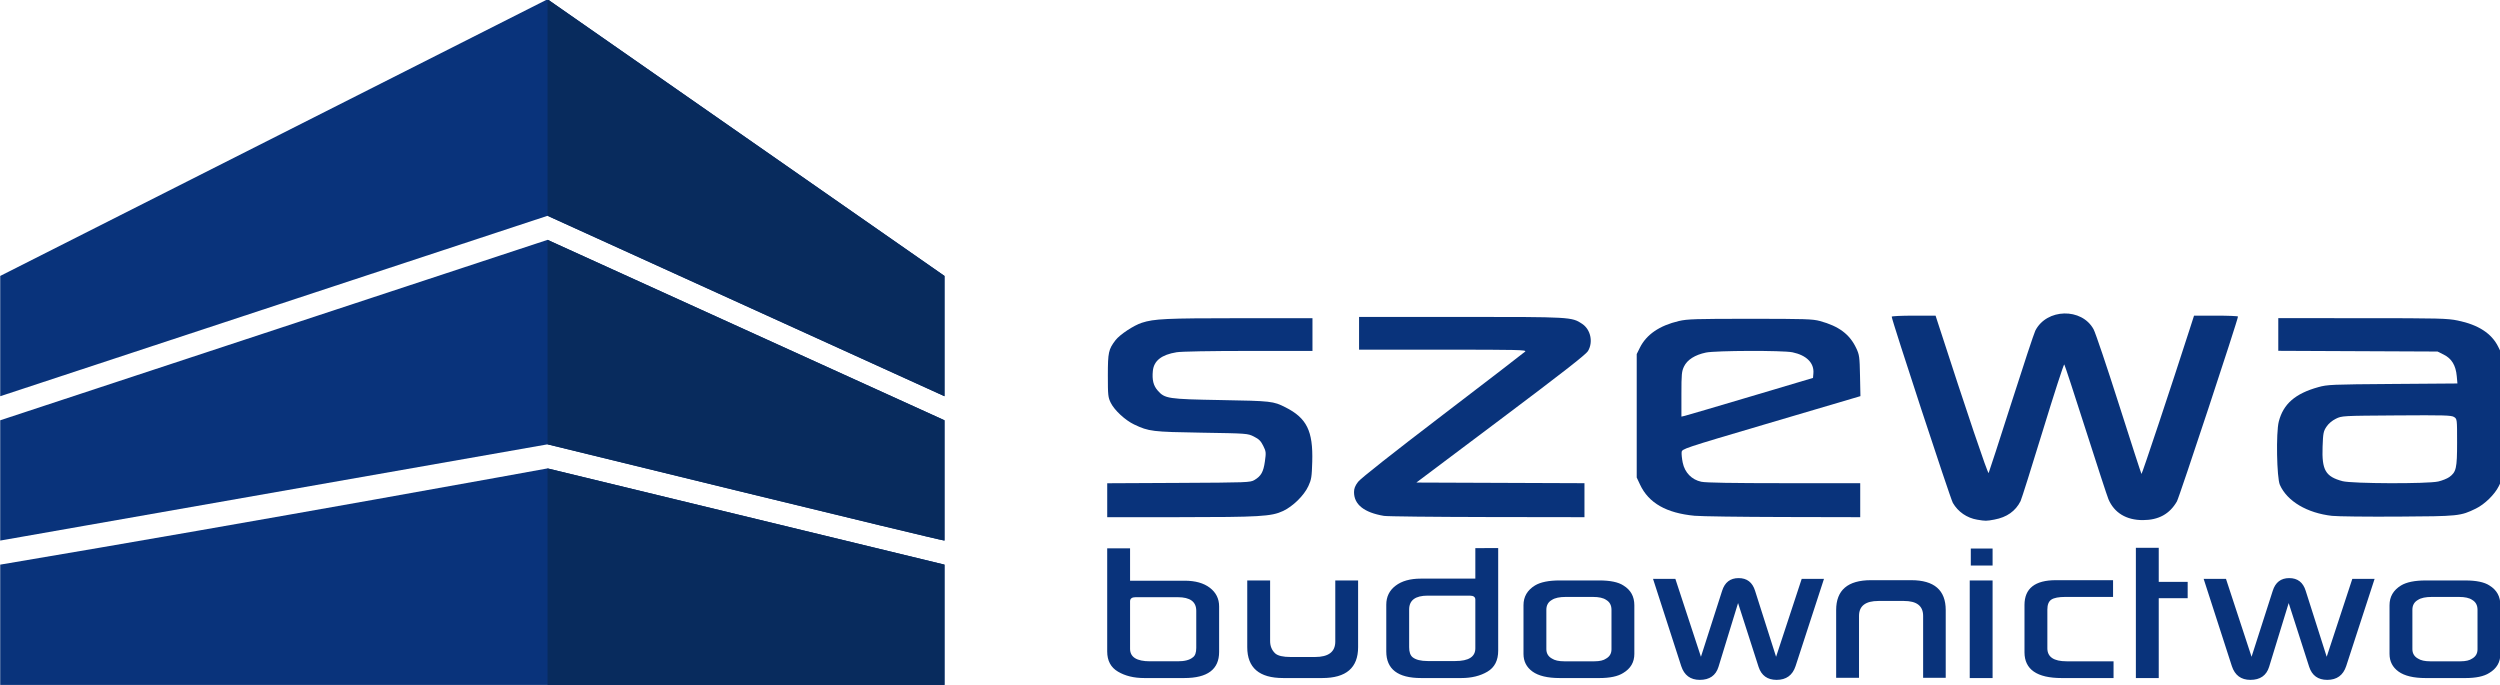
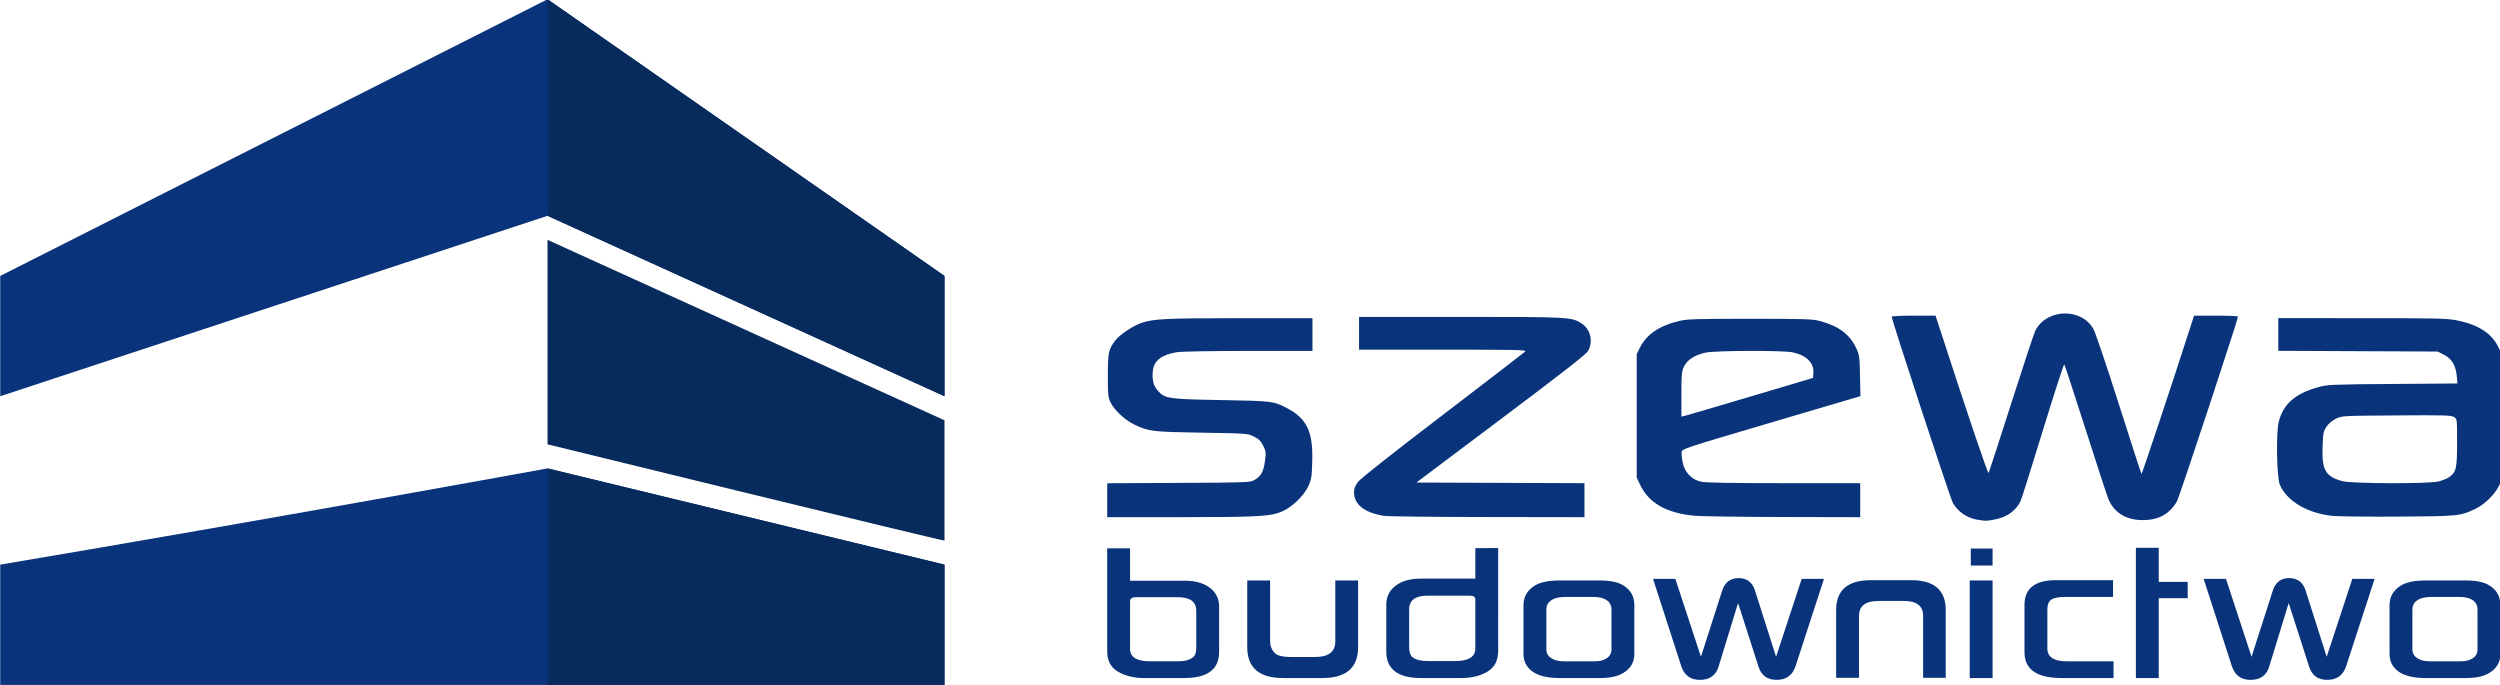
<svg xmlns="http://www.w3.org/2000/svg" id="svg8" version="1.1" viewBox="0 0 352.799 96.698" height="96.698mm" width="352.799mm">
  <defs id="defs2" />
  <g transform="translate(-3.895,-1.452)" id="layer1">
    <g transform="translate(72.193,-60.476)" id="g3825">
      <g id="g3723" transform="matrix(0.353,0,0,-0.353,-117.409,222.997)">
        <g id="g3725">
          <path d="m 139.212,230.559 c 105.726,17.804 218.802,38.471 218.802,38.471 L 516.706,230.559 V 182.471 H 139.212 Z" style="fill:#09337b;fill-opacity:1;fill-rule:evenodd;stroke:none" id="path3727" />
-           <path d="m 139.212,240.177 v 48.088 l 218.802,72.133 158.692,-72.133 v -48.088 c -3.639,0.474 -158.692,38.471 -158.692,38.471 z" style="fill:#09337b;fill-opacity:1;fill-rule:evenodd;stroke:none" id="path3729" />
          <path d="m 358.014,370.015 -218.802,-72.133 v 48.089 L 358.014,456.574 516.706,345.971 V 297.883 Z" style="fill:#09337b;fill-opacity:1;fill-rule:evenodd;stroke:none" id="path3731" />
        </g>
        <g id="g3733">
          <path d="M 358.014,269.03 516.706,230.559 V 182.471 H 358.014 Z" style="fill:#082b5d;fill-opacity:1;fill-rule:evenodd;stroke:none" id="path3735" />
          <path d="M 358.014,360.398 516.706,288.265 v -48.088 c -3.639,0.474 -158.692,38.471 -158.692,38.471 z" style="fill:#082b5d;fill-opacity:1;fill-rule:evenodd;stroke:none" id="path3737" />
          <path d="m 358.014,370.015 v 86.559 L 516.706,345.971 v -48.088 z" style="fill:#082b5d;fill-opacity:1;fill-rule:evenodd;stroke:none" id="path3739" />
        </g>
      </g>
      <g id="g3741" transform="matrix(0.353,0,0,-0.353,-117.409,222.997)">
        <g id="g3743">
          <path d="m 581.761,256.31 v 6.782 l 28.568,0.142 c 27.526,0.137 28.63,0.178 30.277,1.149 2.665,1.57 3.601,3.232 4.191,7.437 0.503,3.587 0.463,3.964 -0.669,6.247 -0.955,1.926 -1.726,2.691 -3.721,3.689 -2.508,1.255 -2.579,1.26 -20.891,1.557 -19.751,0.32 -21.085,0.482 -26.97,3.267 -3.579,1.694 -7.901,5.693 -9.364,8.664 -1.085,2.203 -1.169,2.993 -1.167,10.935 0.003,9.254 0.259,10.437 3.053,14.102 1.709,2.241 7.261,5.916 10.536,6.973 4.943,1.596 9.664,1.817 38.887,1.827 l 29.323,0.011 v -6.546 -6.546 l -25.547,-0.003 c -15.164,-0.002 -26.851,-0.215 -28.755,-0.524 -6.048,-0.982 -9.119,-3.398 -9.511,-7.484 -0.345,-3.588 0.218,-5.862 1.935,-7.819 2.86,-3.259 4.056,-3.439 25.382,-3.818 20.071,-0.358 20.83,-0.443 25.673,-2.883 8.537,-4.299 11.09,-9.476 10.734,-21.755 -0.177,-6.107 -0.341,-7.133 -1.551,-9.751 -1.744,-3.774 -6.15,-8.099 -10.166,-9.979 -4.607,-2.156 -9.353,-2.436 -41.428,-2.446 l -28.819,-0.008 3e-4,6.78 z" style="fill:#09337b;fill-opacity:1;fill-rule:evenodd;stroke:none" id="path3745" />
          <path d="m 692.39,250.048 c -7.917,1.334 -11.963,4.542 -11.963,9.487 0,1.481 0.424,2.556 1.636,4.142 1.025,1.342 13.661,11.323 33.826,26.719 17.705,13.517 32.534,24.921 32.955,25.341 0.684,0.684 -2.784,0.765 -32.819,0.765 l -33.584,-3e-4 v 6.546 6.546 h 40.669 c 44.069,0 44.332,-0.015 48.479,-2.747 3.452,-2.274 4.535,-7.337 2.342,-10.946 -0.816,-1.343 -10.498,-8.895 -34.858,-27.193 l -33.727,-25.333 33.602,-0.13 33.602,-0.129 v -6.795 -6.795 l -38.887,0.059 c -21.388,0.033 -39.961,0.24 -41.272,0.461" style="fill:#09337b;fill-opacity:1;fill-rule:evenodd;stroke:none" id="path3747" />
          <path d="m 816.596,250.094 c -11.325,1.075 -18.376,5.095 -21.817,12.438 l -1.339,2.858 v 24.675 24.675 l 1.247,2.518 c 2.615,5.283 7.847,8.868 15.595,10.69 3.363,0.791 6.618,0.893 28.464,0.893 22.011,0 25.019,-0.096 27.938,-0.89 7.593,-2.064 11.914,-5.301 14.53,-10.884 1.232,-2.627 1.339,-3.415 1.495,-10.986 l 0.168,-8.156 -2.686,-0.793 c -1.477,-0.436 -17.523,-5.174 -35.658,-10.529 -32.474,-9.589 -32.975,-9.756 -33.133,-11.075 -0.088,-0.736 0.109,-2.639 0.439,-4.227 0.818,-3.944 3.595,-6.79 7.423,-7.606 1.816,-0.388 12.382,-0.569 33.098,-0.569 l 30.431,-3e-4 v -6.798 -6.798 l -30.833,0.068 c -16.958,0.037 -32.872,0.262 -35.364,0.498 z m 22.401,47.695 24.918,7.413 0.155,1.861 c 0.343,4.106 -2.764,7.221 -8.36,8.383 -3.835,0.796 -30.703,0.713 -34.611,-0.107 -4.36,-0.914 -7.444,-2.868 -8.734,-5.534 -0.95,-1.963 -1.055,-3.073 -1.055,-11.126 v -8.945 l 1.384,0.321 c 0.762,0.177 12.598,3.657 26.302,7.734 z" style="fill:#09337b;fill-opacity:1;fill-rule:evenodd;stroke:none" id="path3749" />
-           <path d="m 929.56,248.528 c -4.125,0.698 -7.66,3.136 -9.741,6.719 -1.002,1.723 -24.441,73.11 -24.441,74.436 0,0.229 3.946,0.416 8.768,0.416 h 8.768 l 1.019,-3.147 c 11.421,-35.279 19.89,-60.338 20.195,-59.757 0.206,0.392 4.283,12.95 9.06,27.906 4.777,14.956 9.096,28.001 9.598,28.99 4.525,8.913 18.566,9.24 23.298,0.543 0.753,-1.385 5.318,-14.911 10.143,-30.058 4.825,-15.147 8.876,-27.644 9.003,-27.77 0.19,-0.19 12.033,35.374 19.191,57.629 l 1.822,5.665 h 8.784 c 4.831,0 8.784,-0.165 8.784,-0.367 0,-1.235 -23.471,-72.269 -24.421,-73.909 -2.916,-5.035 -7.303,-7.446 -13.577,-7.463 -6.661,-0.018 -11.494,2.919 -13.803,8.385 -0.487,1.155 -4.577,13.656 -9.088,27.782 -4.51,14.125 -8.362,25.859 -8.558,26.076 -0.196,0.217 -4.052,-11.68 -8.568,-26.437 -4.516,-14.757 -8.523,-27.451 -8.903,-28.209 -2.015,-4.011 -5.499,-6.469 -10.472,-7.389 -3.268,-0.604 -3.515,-0.606 -6.862,-0.039 z" style="fill:#09337b;fill-opacity:1;fill-rule:evenodd;stroke:none" id="path3751" />
+           <path d="m 929.56,248.528 c -4.125,0.698 -7.66,3.136 -9.741,6.719 -1.002,1.723 -24.441,73.11 -24.441,74.436 0,0.229 3.946,0.416 8.768,0.416 h 8.768 l 1.019,-3.147 c 11.421,-35.279 19.89,-60.338 20.195,-59.757 0.206,0.392 4.283,12.95 9.06,27.906 4.777,14.956 9.096,28.001 9.598,28.99 4.525,8.913 18.566,9.24 23.298,0.543 0.753,-1.385 5.318,-14.911 10.143,-30.058 4.825,-15.147 8.876,-27.644 9.003,-27.77 0.19,-0.19 12.033,35.374 19.191,57.629 l 1.822,5.665 h 8.784 c 4.831,0 8.784,-0.165 8.784,-0.367 0,-1.235 -23.471,-72.269 -24.421,-73.909 -2.916,-5.035 -7.303,-7.446 -13.577,-7.463 -6.661,-0.018 -11.494,2.919 -13.803,8.385 -0.487,1.155 -4.577,13.656 -9.088,27.782 -4.51,14.125 -8.362,25.859 -8.558,26.076 -0.196,0.217 -4.052,-11.68 -8.568,-26.437 -4.516,-14.757 -8.523,-27.451 -8.903,-28.209 -2.015,-4.011 -5.499,-6.469 -10.472,-7.389 -3.268,-0.604 -3.515,-0.606 -6.862,-0.039 " style="fill:#09337b;fill-opacity:1;fill-rule:evenodd;stroke:none" id="path3751" />
          <path d="m 1071.487,250.049 c -10.049,1.122 -18.018,5.845 -20.928,12.402 -1.256,2.829 -1.572,20.873 -0.444,25.28 1.812,7.075 6.573,11.222 15.837,13.793 3.649,1.013 5.226,1.08 29.719,1.263 l 25.866,0.193 -0.269,2.963 c -0.386,4.26 -2.028,6.984 -5.15,8.546 l -2.517,1.259 -31.84,0.143 -31.84,0.144 v 6.529 6.529 l 33.602,-0.007 c 30.856,-0.007 33.975,-0.084 38.167,-0.949 8.224,-1.698 13.54,-5.156 16.172,-10.519 l 1.412,-2.877 v -25.178 -25.178 l -1.236,-2.518 c -1.6,-3.259 -5.636,-7.199 -9.108,-8.891 -6.184,-3.014 -6.796,-3.077 -31.186,-3.222 -12.321,-0.074 -24.136,0.06 -26.256,0.296 h 6e-4 z m 42.425,13.757 c 1.555,0.366 3.51,1.151 4.343,1.745 2.806,1.999 3.149,3.508 3.149,13.878 0,9.318 0,9.357 -1.208,10.146 -1.061,0.696 -3.864,0.774 -23.03,0.641 -21.799,-0.15 -21.825,-0.152 -24.246,-1.345 -1.506,-0.742 -2.926,-1.953 -3.75,-3.197 -1.203,-1.819 -1.345,-2.557 -1.54,-8.011 -0.333,-9.329 1.164,-11.908 7.965,-13.73 3.806,-1.02 34.1,-1.12 38.318,-0.126" style="fill:#09337b;fill-opacity:1;fill-rule:evenodd;stroke:none" id="path3753" />
        </g>
        <path d="m 590.895,237.067 v -12.93 h 21.803 c 4.25,0 7.616,-0.938 10.077,-2.816 2.481,-1.895 3.72,-4.374 3.72,-7.456 v -18.209 c 0,-6.96 -4.641,-10.431 -13.904,-10.431 h -16.047 c -4.109,0 -7.598,0.849 -10.467,2.55 -2.887,1.683 -4.323,4.394 -4.323,8.095 v 41.199 z m 26.462,-39.8 v 14.843 c 0,3.63 -2.463,5.436 -7.423,5.436 h -16.808 c -1.488,0 -2.231,-0.548 -2.231,-1.665 V 196.897 c 0,-3.312 2.656,-4.978 7.986,-4.978 h 11.052 c 2.782,0 4.782,0.512 6.024,1.559 0.938,0.619 1.399,1.878 1.399,3.789 z m 29.526,26.976 v -24.229 c 0,-2.002 0.672,-3.649 2.018,-4.924 1.082,-0.975 3.135,-1.452 6.181,-1.452 h 9.76 c 5.385,0 8.095,2.053 8.095,6.164 v 24.442 h 9.121 v -26.674 c 0,-8.237 -4.764,-12.345 -14.312,-12.345 H 652.07 c -9.547,0 -14.329,4.108 -14.329,12.345 v 26.674 z m 91.18,12.93 V 196.17 c 0,-3.898 -1.434,-6.714 -4.303,-8.396 -2.871,-1.7 -6.359,-2.55 -10.434,-2.55 h -16.081 c -9.283,0 -13.924,3.543 -13.924,10.644 v 18.668 c 0,3.188 1.242,5.722 3.72,7.598 2.479,1.896 5.845,2.836 10.097,2.836 h 21.786 v 12.203 z m -9.139,-40.066 v 19.466 c 0,1.062 -0.745,1.594 -2.232,1.594 h -16.808 c -4.942,0 -7.421,-1.843 -7.421,-5.545 v -15.055 c 0,-1.931 0.459,-3.277 1.399,-4.037 1.275,-1.011 3.295,-1.506 6.022,-1.506 h 11.052 c 5.33,0 7.988,1.7 7.988,5.082 z m 63.568,-2.231 c 0,-3.33 -1.488,-5.862 -4.463,-7.633 -2.108,-1.346 -5.297,-2.02 -9.547,-2.02 H 762.645 c -4.836,0 -8.467,0.867 -10.857,2.585 -2.41,1.736 -3.614,4.093 -3.614,7.068 v 19.464 c 0,3.384 1.523,6.006 4.569,7.882 2.215,1.346 5.509,2.02 9.902,2.02 h 15.835 c 4.392,0 7.616,-0.674 9.653,-2.02 2.905,-1.771 4.357,-4.392 4.357,-7.882 z m -9.139,1.807 v 15.835 c 0,1.805 -0.709,3.117 -2.126,3.949 -1.133,0.796 -2.905,1.186 -5.297,1.186 h -10.839 c -2.497,0 -4.339,-0.39 -5.543,-1.186 -1.488,-0.832 -2.232,-2.144 -2.232,-3.949 v -15.728 c 0,-1.683 0.745,-2.96 2.232,-3.773 1.133,-0.745 2.763,-1.098 4.871,-1.098 h 12.132 c 2.055,0 3.614,0.353 4.676,1.098 1.417,0.814 2.126,2.055 2.126,3.667 z m 84.945,28.18 -11.352,-34.858 c -1.206,-3.667 -3.738,-5.509 -7.582,-5.509 -3.665,0 -6.075,1.736 -7.208,5.19 l -8.201,25.523 -7.829,-25.523 c -1.08,-3.454 -3.576,-5.19 -7.474,-5.19 -3.736,0 -6.217,1.842 -7.421,5.509 l -11.265,34.858 h 8.926 l 10.221,-31.137 8.465,26.373 c 1.064,3.383 3.259,5.082 6.59,5.082 3.348,0 5.545,-1.698 6.589,-5.082 l 8.396,-26.373 10.236,31.137 z m 39.64,-39.534 v 24.743 c 0,3.986 -2.552,5.968 -7.669,5.968 h -10.168 c -5.19,0 -7.793,-1.982 -7.793,-5.968 v -24.743 h -9.139 v 27.082 c 0,7.953 4.641,11.937 13.921,11.937 h 16.083 c 9.192,0 13.797,-3.984 13.797,-11.937 v -27.082 z m 27.77,-0.106 h -9.139 v 39.019 h 9.139 z m 0,51.79 v -6.802 h -8.713 v 6.802 z m 48.355,-51.79 h -20.706 c -9.92,0 -14.897,3.436 -14.897,10.325 v 18.881 c 0,6.625 4.199,9.919 12.558,9.919 h 22.85 v -6.695 h -19.058 c -2.656,0 -4.534,-0.355 -5.596,-1.062 -1.082,-0.71 -1.612,-2.038 -1.612,-3.969 v -15.516 c 0,-3.452 2.567,-5.188 7.687,-5.188 h 18.775 z m 29.632,31.918 h -11.565 V 185.224 h -9.141 v 52.056 h 9.141 v -13.604 h 11.565 z m 74.726,7.722 -11.352,-34.858 c -1.206,-3.667 -3.738,-5.509 -7.582,-5.509 -3.665,0 -6.075,1.736 -7.208,5.19 l -8.201,25.523 -7.828,-25.523 c -1.08,-3.454 -3.576,-5.19 -7.474,-5.19 -3.736,0 -6.217,1.842 -7.421,5.509 l -11.265,34.858 h 8.926 l 10.221,-31.137 8.465,26.373 c 1.064,3.383 3.259,5.082 6.589,5.082 3.348,0 5.545,-1.698 6.589,-5.082 l 8.396,-26.373 10.236,31.137 z m 50.285,-29.987 c 0,-3.33 -1.488,-5.862 -4.463,-7.633 -2.108,-1.346 -5.297,-2.02 -9.547,-2.02 h -15.835 c -4.836,0 -8.467,0.867 -10.857,2.585 -2.41,1.736 -3.614,4.093 -3.614,7.068 v 19.464 c 0,3.384 1.523,6.006 4.569,7.882 2.215,1.346 5.509,2.02 9.902,2.02 h 15.835 c 4.392,0 7.616,-0.674 9.653,-2.02 2.905,-1.771 4.357,-4.392 4.357,-7.882 z m -9.139,1.807 v 15.835 c 0,1.805 -0.709,3.117 -2.126,3.949 -1.133,0.796 -2.905,1.186 -5.297,1.186 h -10.839 c -2.497,0 -4.339,-0.39 -5.543,-1.186 -1.488,-0.832 -2.232,-2.144 -2.232,-3.949 v -15.728 c 0,-1.683 0.745,-2.96 2.232,-3.773 1.133,-0.745 2.763,-1.098 4.871,-1.098 h 12.132 c 2.055,0 3.614,0.353 4.676,1.098 1.417,0.814 2.126,2.055 2.126,3.667" style="fill:#09337b;fill-opacity:1;fill-rule:evenodd;stroke:none" id="path3755" />
      </g>
    </g>
  </g>
</svg>